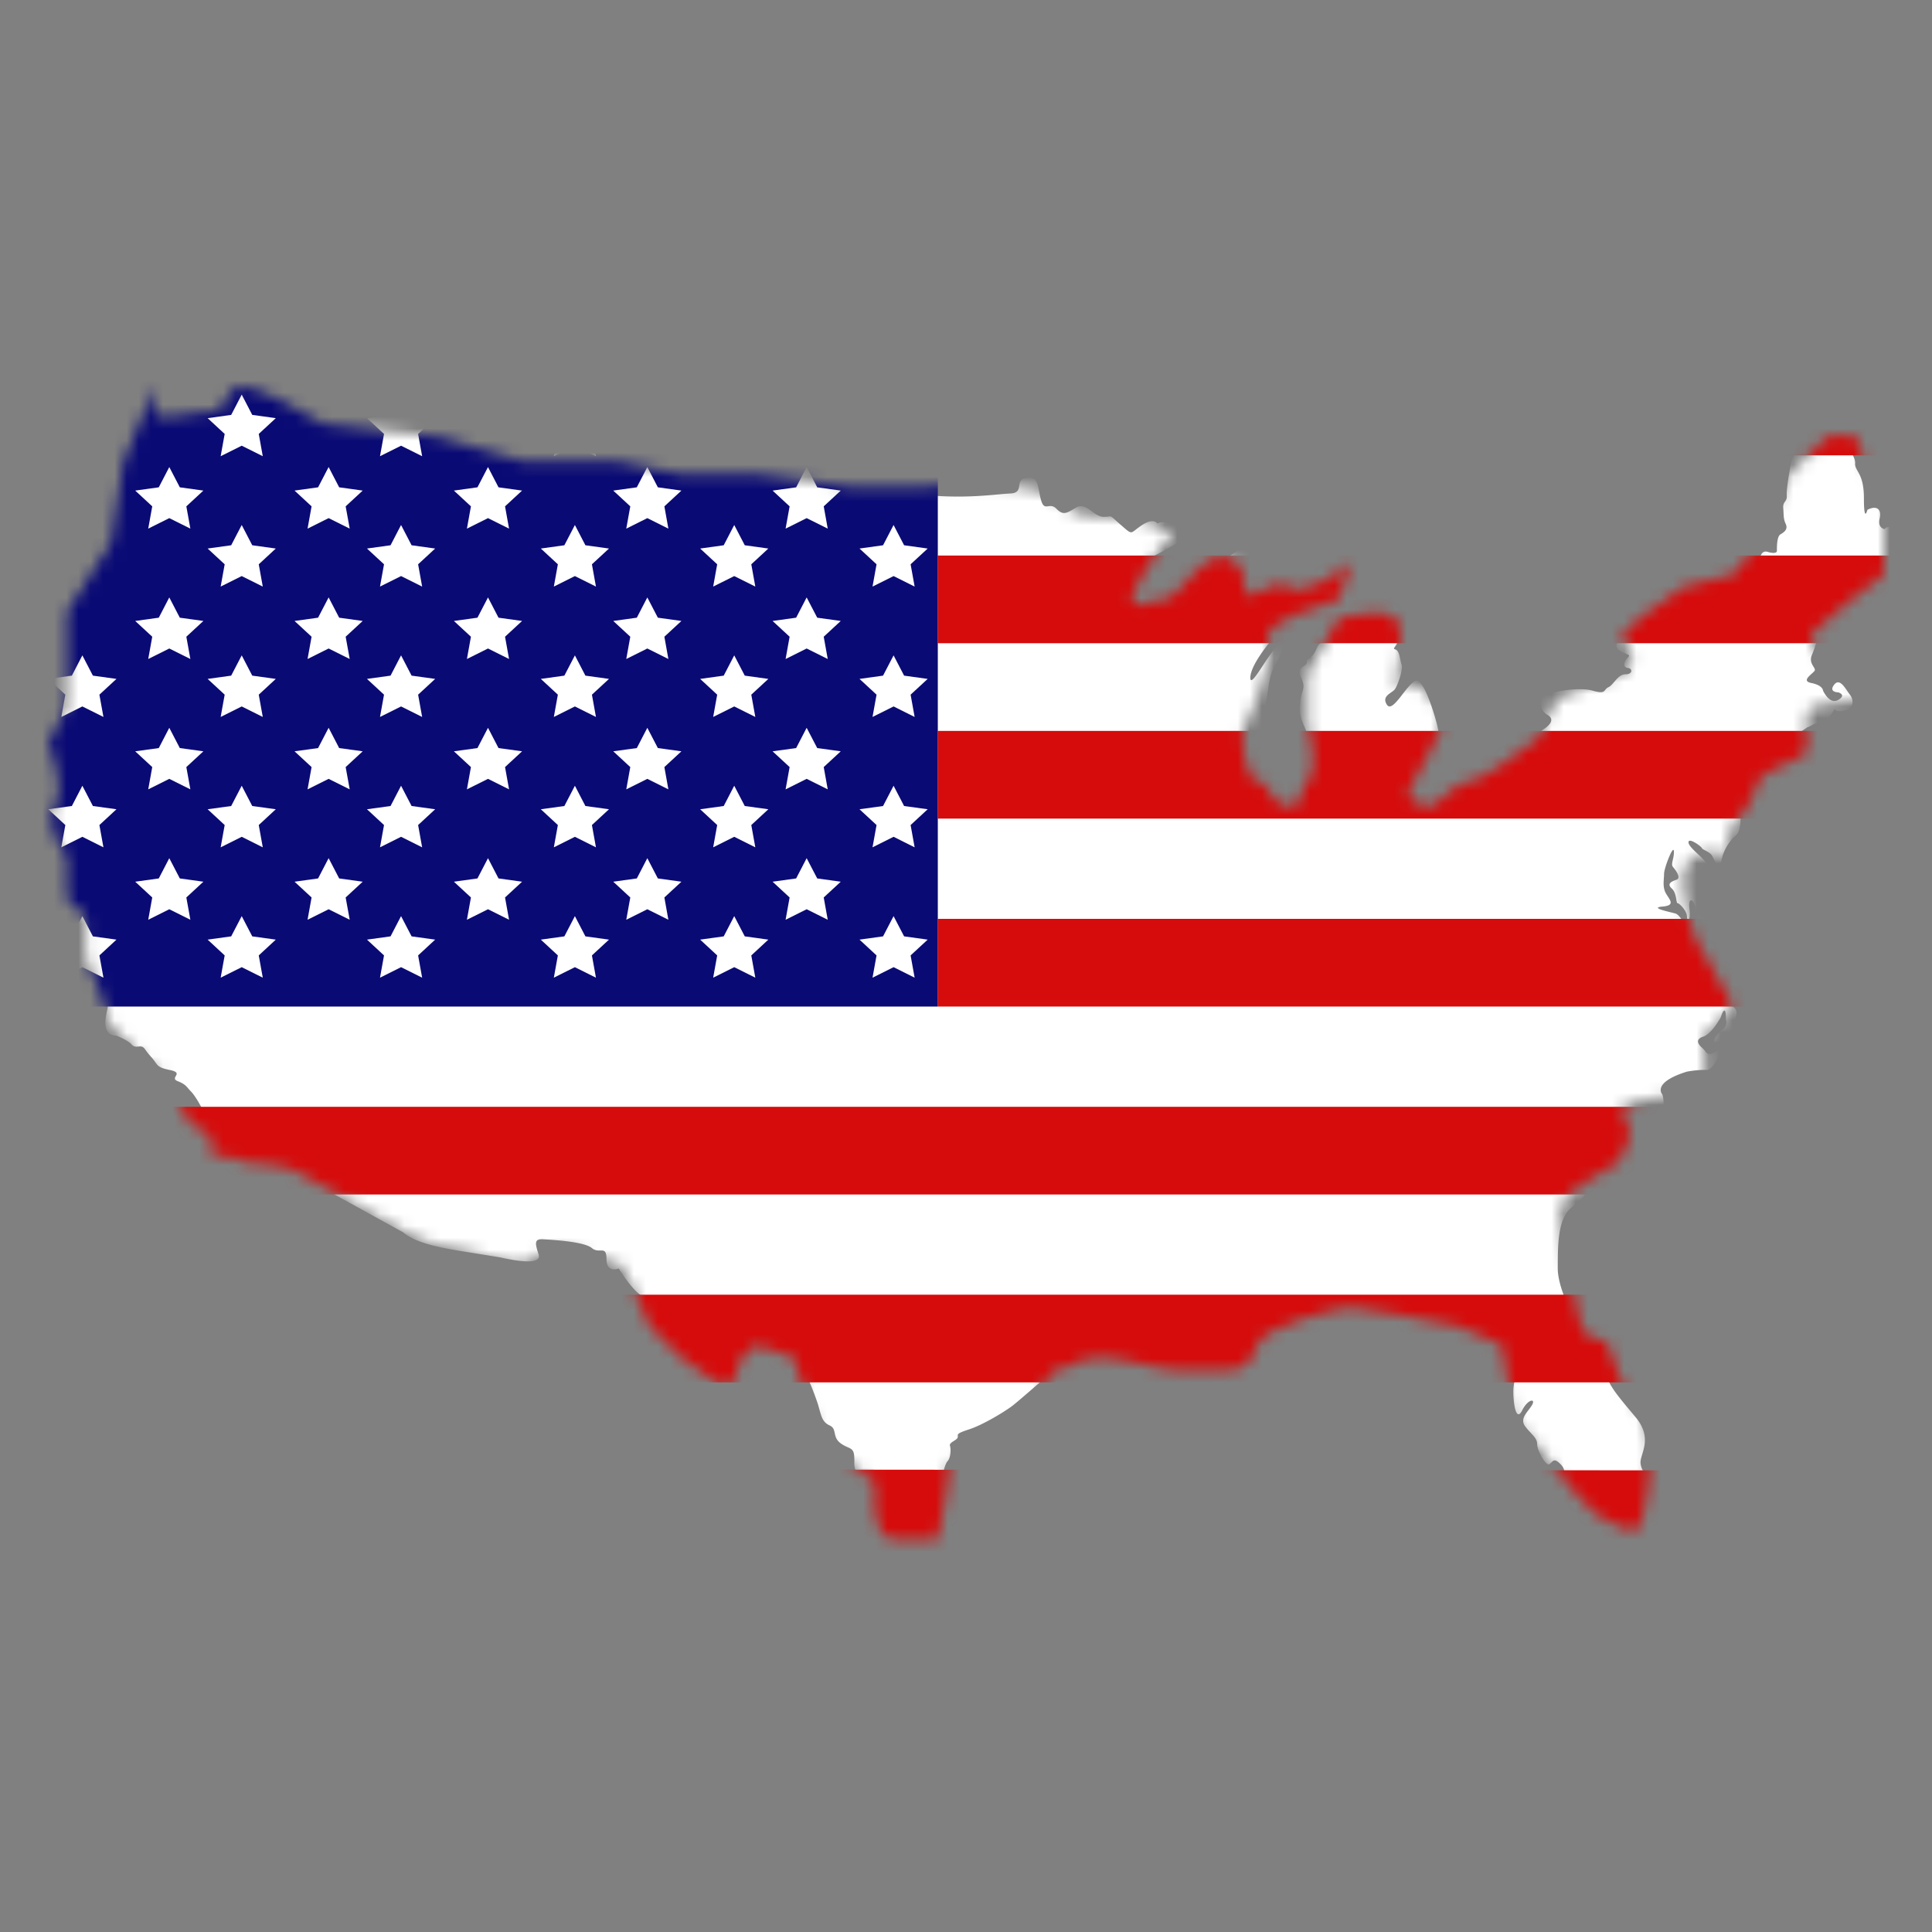
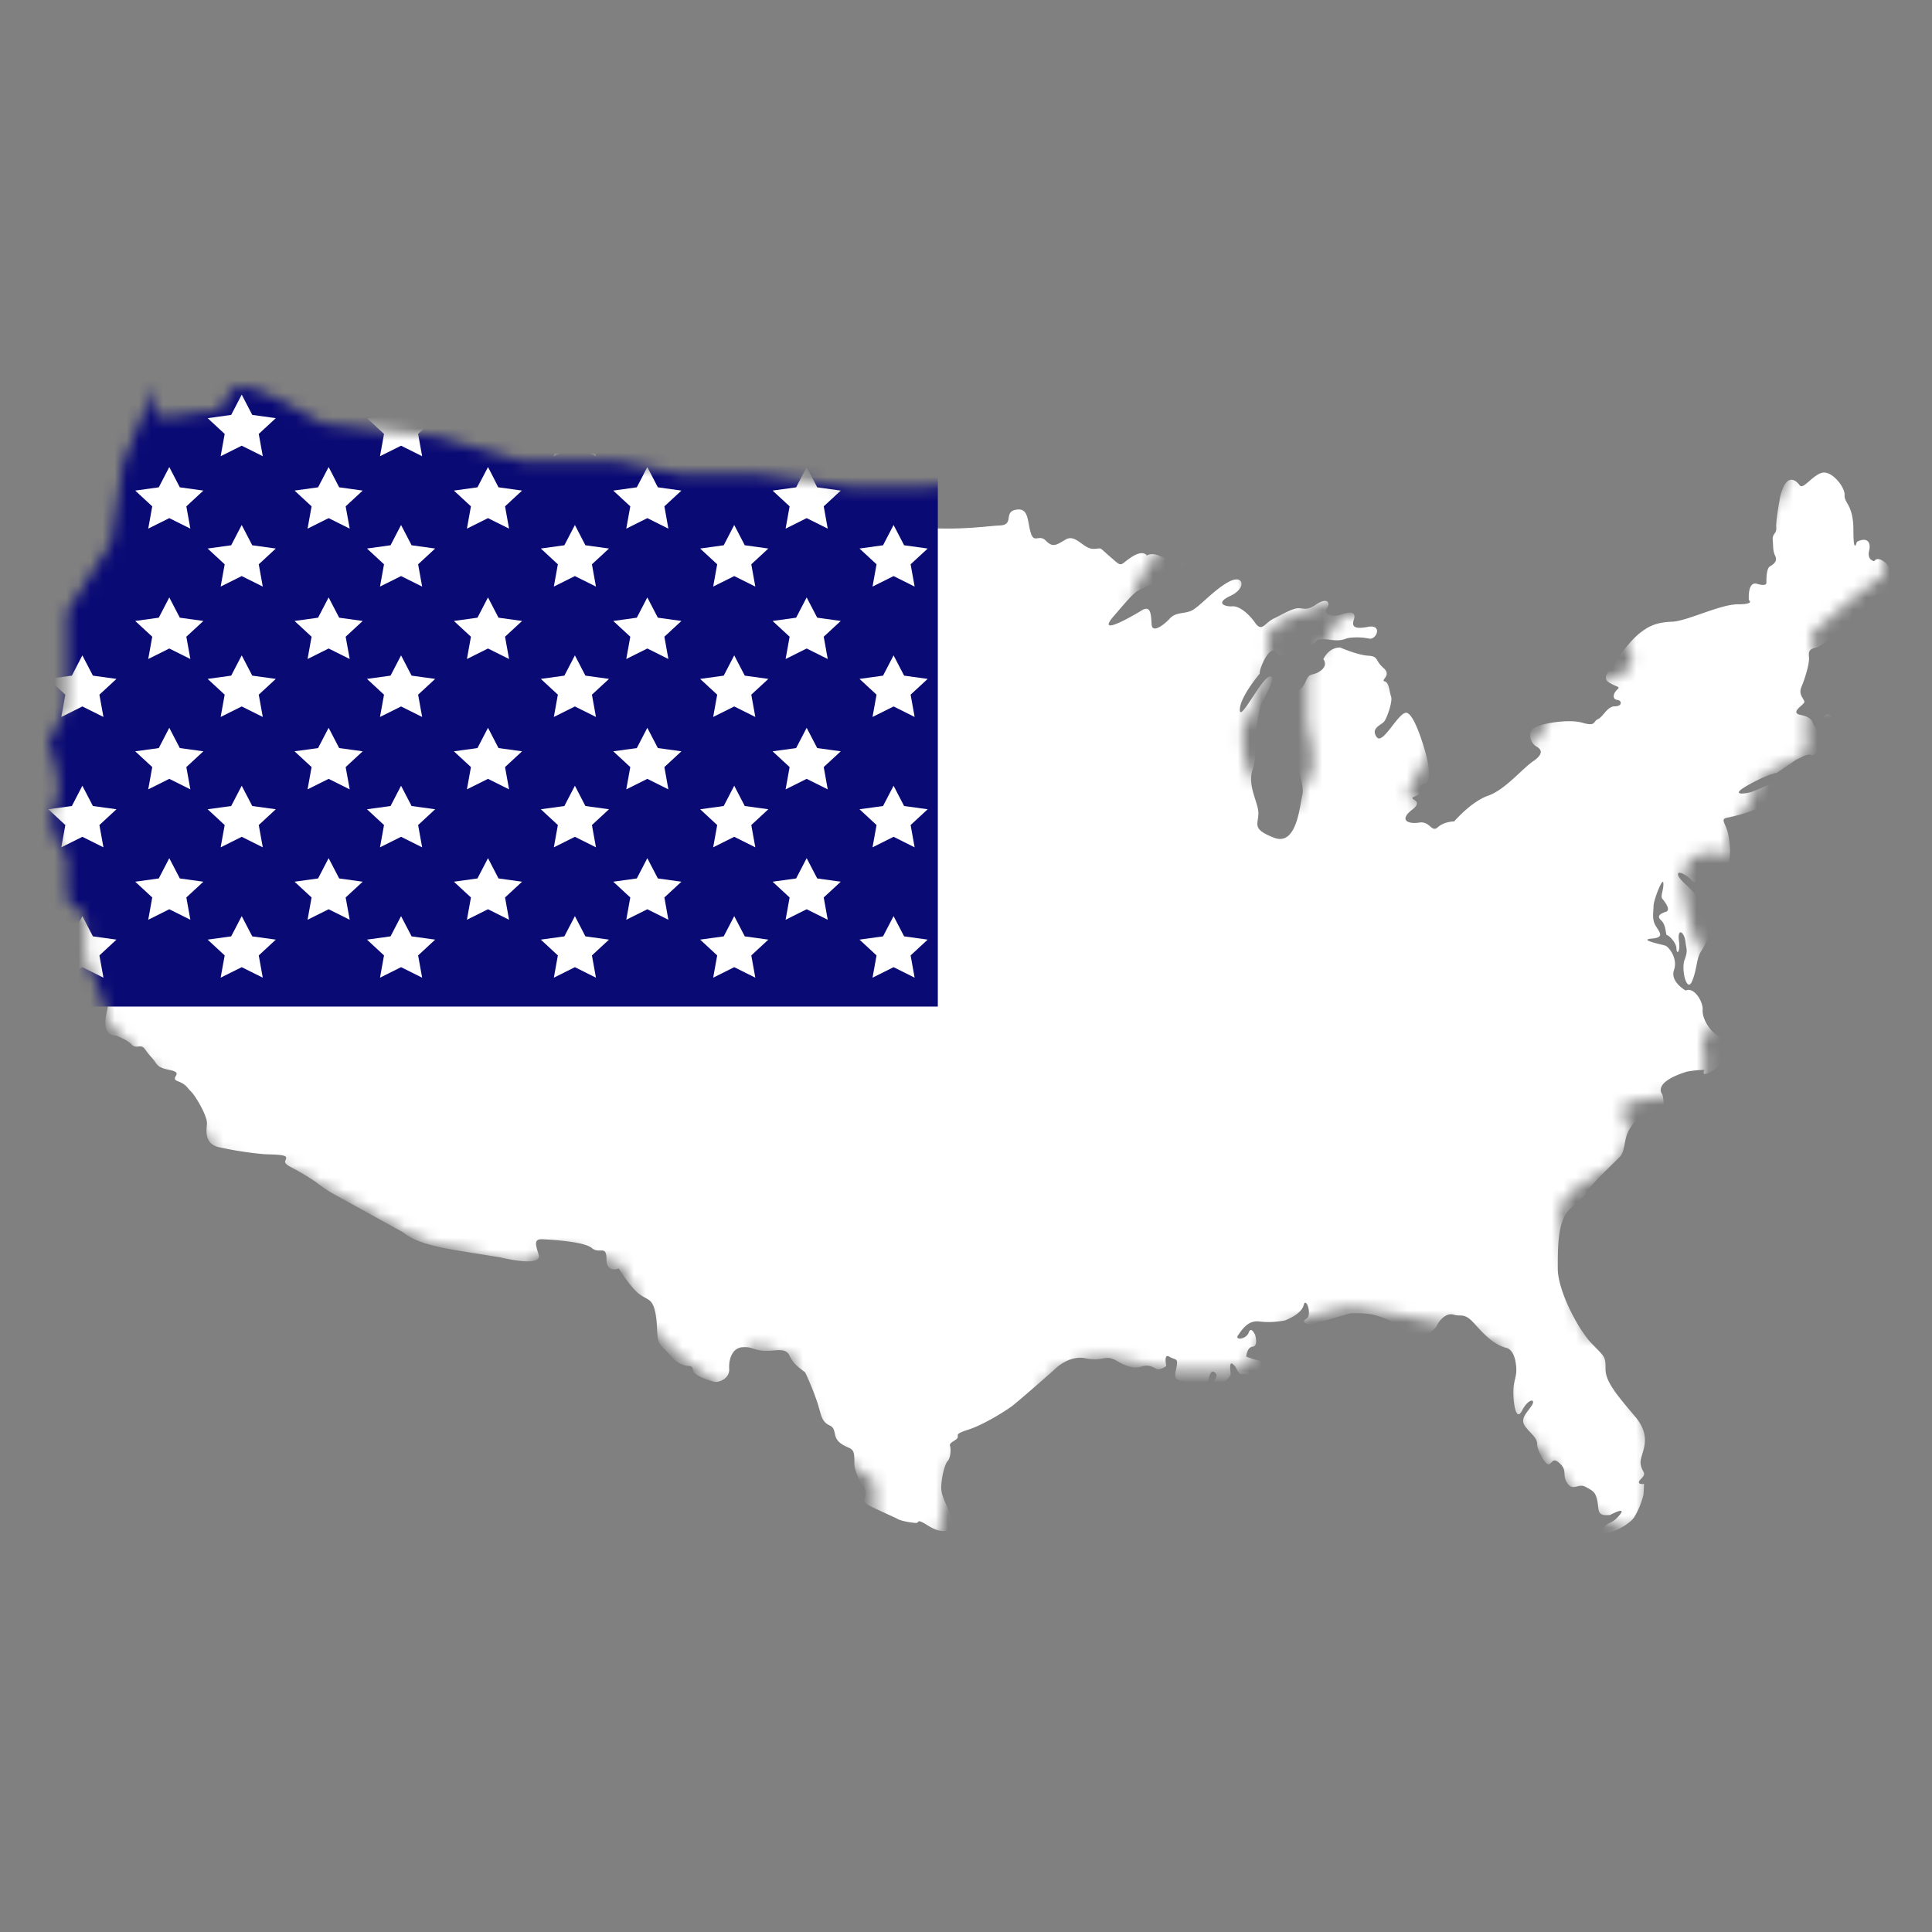
<svg xmlns="http://www.w3.org/2000/svg" xmlns:xlink="http://www.w3.org/1999/xlink" width="160" height="160" fill="none">
  <rect width="100%" height="100%" fill="#808080" stroke="none" />
  <style>.B{fill:#fff}</style>
  <mask id="A" maskUnits="userSpaceOnUse" x="4" y="32" width="152" height="96" mask-type="alpha">
    <path d="M4.519 66.758c.83-1.245 0-3.977-.519-5.188l1.556-3.113v-7.781l3.631-5.707 1.038-6.744L12.819 32v2.075c0 1.038 3.113 0 4.669 0S18.526 32 20.082 32c1.245 0 5.015 2.075 6.744 3.113l9.338 1.038 7.263 2.075h7.782l5.188 1.038h6.225c1.556 0 6.744 1.038 7.781 1.038h6.225c2.594-.346 8.404-.623 10.894 1.038 2.075 2.075 2.594 1.038 5.188 1.556s2.075 0 3.631 1.038c1.245.83.519 1.038 0 1.038-.865 1.211-2.594 3.839-2.594 4.669 0 1.038 1.556 0 2.594 0s2.075-2.075 3.631-3.113 3.112 0 3.112 2.075 2.075-1.038 3.632 0c1.245.83 3.977-1.038 5.187-2.075l-1.037 3.113c-1.729.519-5.292 1.764-5.707 2.594-.518 1.038 0 1.556 0 2.075s-1.556 5.188-2.075 5.706 0 4.669 1.038 4.669 1.037 2.075 2.594 2.075.518-1.038 1.556-2.075c.83-.83.346-3.458 0-4.669v-4.15l2.594-4.669c1.21-.346 3.839-.83 4.669 0s.346 4.15 0 5.707c.519-.346 1.867-.623 3.112 1.038 1.557 2.075.519 2.594-1.556 6.744-1.245 1.66.519 2.075 1.556 2.075.692-.692 2.283-2.075 3.113-2.075s4.15-2.421 5.707-3.631c.345-.865 1.141-2.698 1.556-3.113.519-.519 3.113-1.038 5.188-2.075 1.66-.83.691-2.421 0-3.113l1.556-1.556 3.631-2.594 4.15-1.038 2.076-2.594 2.593-5.706 3.113-3.113c.865-.173 2.594-.311 2.594.519s1.383 3.458 2.075 4.669v6.225c-1.383 1.038-4.461 3.424-5.706 4.669-1.557 1.556 2.593 3.113 3.631 4.669s-2.075 1.038-3.631 1.556 0 3.631-1.038 4.15-3.631 1.556-3.631 2.075-1.038 2.594-2.076 3.631c-.83.83-.345 2.075 0 2.594-1.556-.519-4.565-.726-4.15 2.594s1.211 4.842 1.557 5.188l2.593 4.669-2.593 2.594c.173.865.415 2.801 0 3.631-.519 1.038-2.075 1.038-5.188 1.556s0 1.556-1.038 3.631 0 1.037-2.593 2.594-1.557 1.038-2.594 2.075.518 5.188 1.037 8.819 2.075 2.076 2.594 3.113 1.038 3.631 1.556 3.631 2.075 4.151 2.075 5.188-.518 5.188-1.037 6.225c-.415.83-2.594-.345-3.631-1.037-.865-.865-2.802-2.905-3.632-4.15s-2.421-2.94-3.113-3.632l-1.037-6.225-3.631-1.556c-2.594-.519-7.99-1.557-8.82-1.557-1.037 0-7.262 1.557-7.781 3.113s-1.038 2.075-2.594 2.075h-4.15c-1.556 0-4.15-1.037-6.225-1.037s-2.594 1.037-3.631 1.037c-.83 0-1.729 2.767-2.075 4.15-2.248.865-6.744 2.802-6.744 3.632s-.692 4.496-1.038 6.225h-3.631c-1.66 0-1.729-3.113-1.556-4.669l-4.669-3.631-2.075-6.744-3.113-1.038c-.519.346-1.556 1.245-1.556 2.075s-.692 1.384-1.038 1.556l-3.631-2.593-2.594-2.594c-.692-1.73-2.179-5.188-2.594-5.188s-3.631-1.038-5.188-1.556l-2.594 1.556h-1.038c-1.729-.519-5.395-1.556-6.225-1.556s-4.496-2.075-6.225-3.113l-5.707-3.113c-.519-.173-1.868-.519-3.113-.519-1.556 0-1.038-.519-2.594-.519s-1.038-1.037-1.038-1.556c0-.415-1.038-.865-1.556-1.038-.692-1.038-2.075-3.216-2.075-3.631s-.692-.865-1.038-1.038l-3.631-3.631-1.038-3.113-1.038-2.594v-3.113c-.173-.346-.623-1.038-1.038-1.038s-.519-1.038-.519-1.556v-2.594c-.692-.865-1.868-2.905-1.038-4.15z" class="B" />
  </mask>
  <g mask="url(#A)">
-     <path d="M16.541 34.286s-.047.58-1.256-.095a3.13 3.13 0 0 1-.824-.436c-.483-.339-1.5-.967-1.5-1.306s-.968-.29-.968.241-.532.921-.203 1.452.29 1.257.244 1.74-.292 1.547.095 1.693.483.531.049.87-.485 1.062-.203 1.216-.29.385-.047 1.111-1.161 1.788-1.218 2.368-1.161 2.899-1.403 4.013-1.451 2.271-2.081 3.674-1.161 1.352-1.015 3.041-.144 1.884-.095 2.561.193 1.16-.485 2.176-1.912 2.318-1.573 2.851.871 1.401.822 2.561-.812 2.078-.339 2.853 1.015 2.23 1.015 2.804-.386.868.388 1.312.339 1.113.203 1.403-.871 1.981.919 2.755.29 1.014.29 1.014-.919.049-.727.629-.193.821.339 1.401.629 1.354.629 1.983.968 1.788 1.218 2.368.049 1.113 0 1.403-.436 1.786.822 1.825c0 0 .968.387 1.258.726s.629.097.871.193.203.243.775.872.339.811 1.549 1.062-.097.629.629.918.725.485 1.112.87 1.354 2.028 1.307 2.658-.203 1.644.966 1.934c1.223.271 2.463.464 3.71.58.629.049 1.888 0 1.888.29s-.386.387.436.811c.701.363 1.379.769 2.03 1.216a11.18 11.18 0 0 0 1.693 1.113l5.517 3.041c.968.811 2.661 1.216 4.743 1.547l3.29.531c1.307.29 3.483.677 3.193-.241s-.386-1.306.388-1.257 3.388.192 4.017.724 1.218-.29 1.218.918 1.015.775 1.015.775.92 1.498 1.646 2.078 1.161.338 1.405 1.693-.049 2.173.578 2.753.873 1.113 1.549 1.403.919 0 .968.483 1.356.87 1.744.967 1.305-.241 1.256-1.064.276-1.74 1.106-1.789.781.203 1.701.29 1.839-.338 2.178.39.812 1.013 1.307 1.401c.408.863.764 1.751 1.064 2.658.29 1.013.339 1.449.968 1.739s.193.919.871 1.45 1.112.29 1.161 1.113-.095.629.242 1.547.485.627.678 1.353-.725.677.678 1.354l1.888.868c.339.241 1.354.387 1.646.387s-.049-.434 1.015.243 2.123.58 1.93-.434-.871-1.885-.871-2.706.288-1.981.532-2.231.29-.965.193-1.255.532-.436.629-.677-.29-.29.919-.677 3-1.498 3.581-1.934 3.485-2.997 3.485-2.997 1.161-1.257 2.612-.967 1.646-.337 2.566.202 1.5.676 2.081.483.919.049 1.218.193.822-.24.822-.24-.242-1.066.244-.774.725.095.627.726-.386 1.111.388 1.303l1.597.339s.58-.203.629-.436.203-.965.58-.58-.531.919-.048 1.014 1.307-.628 1.307-.918-.146-1.112.193-.822.203.339.485.678.193-.049.87.241a4.81 4.81 0 0 0 1.403.336s.436-.577.436-.723.193-.629-.678-.773a6.24 6.24 0 0 1-1.412-.389s.048-.775.534-.823.203-.965.203-.965-.337-.775-.532-.203-1.218.677-.871.203.822-1.258 1.79-1.114a6.73 6.73 0 0 0 2.081-.095s1.356-.484 1.548-1.257.725.821.242 1.111 0 .483.436.436 3.145-.872 3.145-.872 1.355-.095 2.275.203 1.23.436 1.873.918.593 1.258 1.218 1.065 1.644-.726 1.839-1.162.774-1.111 1.403-.918.871-.193 1.695.725 1.595 1.74 2.659 2.028c0 0 .582.049.775 1.217s-.193 1.352-.193 2.414.242 2.515.727 1.547 1.161-1.013.812-.433-1.066 1.111-.534 1.788.968.918.968 1.45.727 1.837 1.015 1.644.339-.582.919 0 .098.918.581 1.596.871-.049 1.502.29.812.433.966 1.157-.097 1.306 1.064 1.162c0 0 1.356-.726.824-.049s-.871.678-1.066.822-.812.774-.097.725 1.985-.774 2.324-1.305a6.546 6.546 0 0 0 .775-1.886l.047-.87s-.773.098-.242-.434.049-.482-.048-1.257 1.112-2.027-.435-3.868-2.468-2.9-2.468-3.964-.049-.965-1.161-2.125-2.795-4.357-2.795-6.2 0-4.011 1.015-4.931 1.161-.968 1.405-1.45 2.232-2.368 2.709-2.853.339-1.498.774-2.23.919-1.401 2.08-1.45.678-1.498.678-1.498-.919-.967 2.03-1.886a8.47 8.47 0 0 1 1.644-.146c.58.049 1.453-1.934.727-1.498s-.727 0-1.064-.29-.68-.726.047-.967 1.451-1.596 1.451-1.596.436-1.401.436.203c0 0 .203.483-.385.919s-1.015 1.354.095.677.92-.918.92-1.306.676-1.014-.242-1.498-1.502-1.596-1.451-2.271-.727-1.934-1.405-1.596c0 0-1.307-.726-.968-1.693s-.434-1.934-.725-2.028-2.275-.483-1.114-.58.581-.58.29-1.113-.144-1.109-.144-1.594.774-2.466.812-1.886-.278 1.067-.075 1.308.725.919.288 1.064-.812.337-.385.724.339 1.216.483 1.216.775.629.775 1.111.339.387.203-.675.434-.726.532.047.221.77-.069 1.581.203 2.755.629 1.74.337-1.884.773-2.514 1.305-2.658.776-3.092-1.015-.967-1.218-1.452-1.5-1.352-1.5-1.788 1.065.339 1.114.485.678.29.869.677.582 1.257.729.434a3.77 3.77 0 0 1 1.217-2.176c.632-.531.339-2.561.098-3.189s-.434-.821.047-.918 2.614-.58 2.906-1.113 2.708-2.173.339-1.545a10.81 10.81 0 0 1-1.258.531c-.485.144-1.888.337-.244-.58s2.371-1.014 2.371-1.014l1.646-1.111c.29-.097.581-.339.968-.387s.291.339.968-.629-.05-.203.967-.339.968-.919.631-1.352-.824-1.452-1.307-.823.339.629.339.629.724.203 0 .628-1.259-.773-1.259-.773 0-.436-.968-.628.242-.823.29-1.062-.532-.582-.243-1.259.678-1.932.629-2.463.049-.677.629-.823 1.695-1.304 1.695-1.304.29.241.678-.203.432-1.377.771-1.377.968.144 1.113-.387.387-1.111.968-1.16 1.065 0 1.015-.485.095-1.594-.583-2.127-.869-.095-.869-.095-.629-.049-.436-.87-.29-1.111-1.015-.726c0 0-.288 1.162-.288-.965s-.775-2.23-.729-2.901-1.112-2.127-1.934-1.837-1.5 1.401-1.79 1.014-1.066-1.113-1.596.87c0 0-.388 2.028-.341 2.61s-.339.483-.29 1.065 0 .87.203 1.306-.098.675-.437.87-.288 1.352-.288 1.352.047.339-.775.095-.678 1.354-.678 1.354.532.339-.92.339-4.209 1.395-5.427 1.442-2.03.29-3.098 1.306a12.028 12.028 0 0 0-1.887 2.514s-.968.772-.242 1.217.968.29.629.628-.339.775.049.811.435.531-.203.531-.968.87-1.402 1.065-.144.629-1.308.29-3.822.097-4.161.58-.048 1.16.386 1.401.583.629-.29 1.217-2.322 2.366-3.725 2.851-2.807 2.127-2.807 2.127-.822 0-1.356.483-.629-.531-1.547-.385-1.694-.203-.582-1.065-.532-.821.244-1.111.048-.919.811-1.064.049-2.561.049-2.561-.95-3.534-1.685-3.283-1.885 2.707-2.37 1.981.387-.967.629-1.257.727-1.691.58-2.078-.144-1.16-.531-1.257.629-.483-.098-1.111-.385-.967-1.258-1.014-2.322-.675-2.322-.675-.871-.097-1.403.965c0 0 .434.485-.241.967s-.871.049-1.218.87-.774.677-.774 1.064-.919.339-.485 1.257.051 1.014-.046 1.932-.049 1.265.339 2.175.87 2.273.675 3.041-.434 4.205-2.322 3.481-1.305-1.113-1.305-2.028-.921-2.23-.485-3.585.098-2.601.242-2.989.203-1.837.531-2.563 1.308-2.32.63-2.174-2.454 3.806-2.454 2.743 1.646-2.993 1.646-2.993-.049-.241.29-.965.773-1.216 1.112-.774.583.193 1.066-.203.532-.58 1.161-.387 1.066-.387 1.066-.387.046-.241 1.112-.095 1.218-.097 1.549-.146a5.08 5.08 0 0 1 1.693.049c.629.144 1.161-1.216-.098-.967s-1.305-.146-1.159-.58.047-.811-.921-.483-1.644 0-1.308-.485 0-.919-.917-.29-1.114.144-1.742.339-.968.436-1.743.811-.968 1.162-1.549.339-1.354-1.401-1.887-1.354-1.5-.241-.145-.868 1.113-1.837-.144-1.162-2.519 2.176-3.146 2.417-1.258.097-1.742.629-1.453 1.257-1.5.485-.049-1.644-.824-1.162-3.824 2.23-2.322.485 1.693-1.983 2.322-2.273 4.695-2.561 3.485-2.271c0 0-.485.387-1.549-.241s-1.5-.241-1.5-.241-.29-.533-1.307.144-.678.87-1.742-.049-.581-.653-1.402-.653-1.453-1.255-2.275-.773-1.066.677-1.646.097-.968.29-1.257-.677-.148-2.078-1.218-1.886-.095 1.257-1.356 1.306-4.547.627-8.951-.146-10.737-.128-15.775-1.16c0 0-28.593-3.54-36.81-6.646 0 0-4.224-2.206-4.512-1.15s0 1.054-.672 1.247 6.605 1.02-.392 1.271z" class="B" />
-     <path d="M155.482 34.594h-8.3v3.113h8.3v-3.113zm4.15 11.413H77.666v7.263h81.966v-7.263zm-5.188 14.525H77.666v7.263h76.778v-7.263zm-9.338 15.564h-67.44v7.263h67.44v-7.263zm-4.151 15.563H14.375v7.263h126.58v-7.263zm-4.149 15.563H49.652v7.263h87.154v-7.263zm5.925 14.551-77.512-.066-.006 7.263 77.512.066.006-7.263z" fill="#d60b0b" />
+     <path d="M16.541 34.286s-.047.58-1.256-.095a3.13 3.13 0 0 1-.824-.436c-.483-.339-1.5-.967-1.5-1.306s-.968-.29-.968.241-.532.921-.203 1.452.29 1.257.244 1.74-.292 1.547.095 1.693.483.531.049.87-.485 1.062-.203 1.216-.29.385-.047 1.111-1.161 1.788-1.218 2.368-1.161 2.899-1.403 4.013-1.451 2.271-2.081 3.674-1.161 1.352-1.015 3.041-.144 1.884-.095 2.561.193 1.16-.485 2.176-1.912 2.318-1.573 2.851.871 1.401.822 2.561-.812 2.078-.339 2.853 1.015 2.23 1.015 2.804-.386.868.388 1.312.339 1.113.203 1.403-.871 1.981.919 2.755.29 1.014.29 1.014-.919.049-.727.629-.193.821.339 1.401.629 1.354.629 1.983.968 1.788 1.218 2.368.049 1.113 0 1.403-.436 1.786.822 1.825c0 0 .968.387 1.258.726s.629.097.871.193.203.243.775.872.339.811 1.549 1.062-.097.629.629.918.725.485 1.112.87 1.354 2.028 1.307 2.658-.203 1.644.966 1.934c1.223.271 2.463.464 3.71.58.629.049 1.888 0 1.888.29s-.386.387.436.811c.701.363 1.379.769 2.03 1.216a11.18 11.18 0 0 0 1.693 1.113l5.517 3.041c.968.811 2.661 1.216 4.743 1.547l3.29.531c1.307.29 3.483.677 3.193-.241s-.386-1.306.388-1.257 3.388.192 4.017.724 1.218-.29 1.218.918 1.015.775 1.015.775.92 1.498 1.646 2.078 1.161.338 1.405 1.693-.049 2.173.578 2.753.873 1.113 1.549 1.403.919 0 .968.483 1.356.87 1.744.967 1.305-.241 1.256-1.064.276-1.74 1.106-1.789.781.203 1.701.29 1.839-.338 2.178.39.812 1.013 1.307 1.401c.408.863.764 1.751 1.064 2.658.29 1.013.339 1.449.968 1.739s.193.919.871 1.45 1.112.29 1.161 1.113-.095.629.242 1.547.485.627.678 1.353-.725.677.678 1.354l1.888.868c.339.241 1.354.387 1.646.387s-.049-.434 1.015.243 2.123.58 1.93-.434-.871-1.885-.871-2.706.288-1.981.532-2.231.29-.965.193-1.255.532-.436.629-.677-.29-.29.919-.677 3-1.498 3.581-1.934 3.485-2.997 3.485-2.997 1.161-1.257 2.612-.967 1.646-.337 2.566.202 1.5.676 2.081.483.919.049 1.218.193.822-.24.822-.24-.242-1.066.244-.774.725.095.627.726-.386 1.111.388 1.303l1.597.339s.58-.203.629-.436.203-.965.58-.58-.531.919-.048 1.014 1.307-.628 1.307-.918-.146-1.112.193-.822.203.339.485.678.193-.049.87.241a4.81 4.81 0 0 0 1.403.336s.436-.577.436-.723.193-.629-.678-.773a6.24 6.24 0 0 1-1.412-.389s.048-.775.534-.823.203-.965.203-.965-.337-.775-.532-.203-1.218.677-.871.203.822-1.258 1.79-1.114a6.73 6.73 0 0 0 2.081-.095s1.356-.484 1.548-1.257.725.821.242 1.111 0 .483.436.436 3.145-.872 3.145-.872 1.355-.095 2.275.203 1.23.436 1.873.918.593 1.258 1.218 1.065 1.644-.726 1.839-1.162.774-1.111 1.403-.918.871-.193 1.695.725 1.595 1.74 2.659 2.028c0 0 .582.049.775 1.217s-.193 1.352-.193 2.414.242 2.515.727 1.547 1.161-1.013.812-.433-1.066 1.111-.534 1.788.968.918.968 1.45.727 1.837 1.015 1.644.339-.582.919 0 .098.918.581 1.596.871-.049 1.502.29.812.433.966 1.157-.097 1.306 1.064 1.162c0 0 1.356-.726.824-.049s-.871.678-1.066.822-.812.774-.097.725 1.985-.774 2.324-1.305a6.546 6.546 0 0 0 .775-1.886l.047-.87s-.773.098-.242-.434.049-.482-.048-1.257 1.112-2.027-.435-3.868-2.468-2.9-2.468-3.964-.049-.965-1.161-2.125-2.795-4.357-2.795-6.2 0-4.011 1.015-4.931 1.161-.968 1.405-1.45 2.232-2.368 2.709-2.853.339-1.498.774-2.23.919-1.401 2.08-1.45.678-1.498.678-1.498-.919-.967 2.03-1.886a8.47 8.47 0 0 1 1.644-.146c.58.049 1.453-1.934.727-1.498c0 0 .203.483-.385.919s-1.015 1.354.095.677.92-.918.92-1.306.676-1.014-.242-1.498-1.502-1.596-1.451-2.271-.727-1.934-1.405-1.596c0 0-1.307-.726-.968-1.693s-.434-1.934-.725-2.028-2.275-.483-1.114-.58.581-.58.29-1.113-.144-1.109-.144-1.594.774-2.466.812-1.886-.278 1.067-.075 1.308.725.919.288 1.064-.812.337-.385.724.339 1.216.483 1.216.775.629.775 1.111.339.387.203-.675.434-.726.532.047.221.77-.069 1.581.203 2.755.629 1.74.337-1.884.773-2.514 1.305-2.658.776-3.092-1.015-.967-1.218-1.452-1.5-1.352-1.5-1.788 1.065.339 1.114.485.678.29.869.677.582 1.257.729.434a3.77 3.77 0 0 1 1.217-2.176c.632-.531.339-2.561.098-3.189s-.434-.821.047-.918 2.614-.58 2.906-1.113 2.708-2.173.339-1.545a10.81 10.81 0 0 1-1.258.531c-.485.144-1.888.337-.244-.58s2.371-1.014 2.371-1.014l1.646-1.111c.29-.097.581-.339.968-.387s.291.339.968-.629-.05-.203.967-.339.968-.919.631-1.352-.824-1.452-1.307-.823.339.629.339.629.724.203 0 .628-1.259-.773-1.259-.773 0-.436-.968-.628.242-.823.29-1.062-.532-.582-.243-1.259.678-1.932.629-2.463.049-.677.629-.823 1.695-1.304 1.695-1.304.29.241.678-.203.432-1.377.771-1.377.968.144 1.113-.387.387-1.111.968-1.16 1.065 0 1.015-.485.095-1.594-.583-2.127-.869-.095-.869-.095-.629-.049-.436-.87-.29-1.111-1.015-.726c0 0-.288 1.162-.288-.965s-.775-2.23-.729-2.901-1.112-2.127-1.934-1.837-1.5 1.401-1.79 1.014-1.066-1.113-1.596.87c0 0-.388 2.028-.341 2.61s-.339.483-.29 1.065 0 .87.203 1.306-.098.675-.437.87-.288 1.352-.288 1.352.047.339-.775.095-.678 1.354-.678 1.354.532.339-.92.339-4.209 1.395-5.427 1.442-2.03.29-3.098 1.306a12.028 12.028 0 0 0-1.887 2.514s-.968.772-.242 1.217.968.29.629.628-.339.775.049.811.435.531-.203.531-.968.87-1.402 1.065-.144.629-1.308.29-3.822.097-4.161.58-.048 1.16.386 1.401.583.629-.29 1.217-2.322 2.366-3.725 2.851-2.807 2.127-2.807 2.127-.822 0-1.356.483-.629-.531-1.547-.385-1.694-.203-.582-1.065-.532-.821.244-1.111.048-.919.811-1.064.049-2.561.049-2.561-.95-3.534-1.685-3.283-1.885 2.707-2.37 1.981.387-.967.629-1.257.727-1.691.58-2.078-.144-1.16-.531-1.257.629-.483-.098-1.111-.385-.967-1.258-1.014-2.322-.675-2.322-.675-.871-.097-1.403.965c0 0 .434.485-.241.967s-.871.049-1.218.87-.774.677-.774 1.064-.919.339-.485 1.257.051 1.014-.046 1.932-.049 1.265.339 2.175.87 2.273.675 3.041-.434 4.205-2.322 3.481-1.305-1.113-1.305-2.028-.921-2.23-.485-3.585.098-2.601.242-2.989.203-1.837.531-2.563 1.308-2.32.63-2.174-2.454 3.806-2.454 2.743 1.646-2.993 1.646-2.993-.049-.241.29-.965.773-1.216 1.112-.774.583.193 1.066-.203.532-.58 1.161-.387 1.066-.387 1.066-.387.046-.241 1.112-.095 1.218-.097 1.549-.146a5.08 5.08 0 0 1 1.693.049c.629.144 1.161-1.216-.098-.967s-1.305-.146-1.159-.58.047-.811-.921-.483-1.644 0-1.308-.485 0-.919-.917-.29-1.114.144-1.742.339-.968.436-1.743.811-.968 1.162-1.549.339-1.354-1.401-1.887-1.354-1.5-.241-.145-.868 1.113-1.837-.144-1.162-2.519 2.176-3.146 2.417-1.258.097-1.742.629-1.453 1.257-1.5.485-.049-1.644-.824-1.162-3.824 2.23-2.322.485 1.693-1.983 2.322-2.273 4.695-2.561 3.485-2.271c0 0-.485.387-1.549-.241s-1.5-.241-1.5-.241-.29-.533-1.307.144-.678.87-1.742-.049-.581-.653-1.402-.653-1.453-1.255-2.275-.773-1.066.677-1.646.097-.968.29-1.257-.677-.148-2.078-1.218-1.886-.095 1.257-1.356 1.306-4.547.627-8.951-.146-10.737-.128-15.775-1.16c0 0-28.593-3.54-36.81-6.646 0 0-4.224-2.206-4.512-1.15s0 1.054-.672 1.247 6.605 1.02-.392 1.271z" class="B" />
    <path d="M77.666 30.444H2.963v52.915h74.703V30.444z" fill="#0a0a75" />
    <path d="m6.821 54.275.873 1.679 1.951.27-1.413 1.306.335 1.845-1.746-.87-1.744.87.333-1.845L4 56.223l1.951-.27.871-1.679z" class="B" />
    <use xlink:href="#C" class="B" />
    <use xlink:href="#D" class="B" />
    <use xlink:href="#E" class="B" />
    <use xlink:href="#D" x="27.592" class="B" />
    <use xlink:href="#F" class="B" />
    <use xlink:href="#C" y="-10.797" class="B" />
    <use xlink:href="#D" y="-10.797" class="B" />
    <use xlink:href="#E" y="-10.797" class="B" />
    <use xlink:href="#D" x="27.592" y="-10.797" class="B" />
    <use xlink:href="#F" y="-10.797" class="B" />
    <use xlink:href="#C" y="-21.594" class="B" />
    <use xlink:href="#D" y="-21.594" class="B" />
    <use xlink:href="#F" y="-21.594" class="B" />
    <use xlink:href="#G" class="B" />
    <use xlink:href="#H" class="B" />
    <use xlink:href="#I" class="B" />
    <use xlink:href="#J" class="B" />
    <use xlink:href="#K" class="B" />
    <use xlink:href="#G" y="10.797" class="B" />
    <use xlink:href="#H" y="10.797" class="B" />
    <use xlink:href="#I" y="10.797" class="B" />
    <use xlink:href="#J" y="10.797" class="B" />
    <use xlink:href="#K" y="10.797" class="B" />
    <path d="m14.019 60.273.873 1.679 1.951.268-1.411 1.306.333 1.845-1.746-.87-1.743.87.333-1.845-1.411-1.306 1.951-.268.871-1.679zm13.197 0 .873 1.679 1.948.268-1.411 1.306.335 1.845-1.746-.87-1.744.87.333-1.845-1.411-1.306 1.949-.268.873-1.679zm39.588 0 .875 1.679 1.949.268-1.411 1.306.333 1.845-1.746-.87-1.744.87.333-1.845-1.411-1.306 1.951-.268.871-1.679zm-13.196 0 .873 1.679 1.951.268-1.411 1.306.331 1.845-1.743-.87-1.744.87.333-1.845-1.411-1.306 1.951-.268.871-1.679zm-13.194 0 .871 1.679 1.951.268-1.411 1.306.333 1.845-1.744-.87-1.746.87.333-1.845-1.411-1.306 1.951-.268.873-1.679z" class="B" />
    <use xlink:href="#G" y="32.391" class="B" />
    <use xlink:href="#H" y="32.391" class="B" />
    <use xlink:href="#I" y="32.391" class="B" />
    <use xlink:href="#J" y="32.391" class="B" />
    <use xlink:href="#K" y="32.391" class="B" />
    <path d="m6.821 65.072.873 1.679 1.951.268-1.413 1.308.335 1.845-1.746-.872-1.744.872.333-1.845L4 67.018l1.951-.268.871-1.679zm13.197 0 .873 1.679 1.949.268-1.411 1.308.333 1.845-1.744-.872-1.744.872.333-1.845-1.411-1.308 1.949-.268.873-1.679z" class="B" />
    <use xlink:href="#L" class="B" />
    <path d="m74.002 65.072.873 1.679 1.951.268-1.413 1.308.333 1.845-1.743-.872-1.744.872.333-1.845-1.411-1.308 1.949-.268.873-1.679z" class="B" />
    <use xlink:href="#L" x="27.592" class="B" />
    <path d="m47.61 65.072.871 1.679 1.953.268-1.413 1.308.333 1.845-1.743-.872-1.744.872.333-1.845-1.411-1.308 1.949-.268.873-1.679zM6.821 75.869l.873 1.677 1.951.27-1.413 1.308.335 1.843-1.746-.87-1.744.87.333-1.843L4 77.815l1.951-.27.871-1.677zm13.197 0 .873 1.677 1.949.27-1.411 1.308.333 1.843-1.744-.87-1.744.87.333-1.843-1.411-1.308 1.949-.27.873-1.677z" class="B" />
    <use xlink:href="#M" class="B" />
    <path d="m74.002 75.869.873 1.677 1.951.27-1.413 1.308.333 1.843-1.743-.87-1.744.87.333-1.843-1.411-1.308 1.949-.27.873-1.677z" class="B" />
    <use xlink:href="#M" x="27.592" class="B" />
    <path d="m47.61 75.869.871 1.677 1.953.27-1.413 1.308.333 1.843-1.743-.87-1.744.87.333-1.843-1.411-1.308 1.949-.27.873-1.677z" class="B" />
  </g>
  <defs>
    <path id="C" d="m20.018 54.275.873 1.679 1.949.27-1.411 1.306.333 1.845-1.744-.87-1.744.87.333-1.845-1.411-1.306 1.949-.27.873-1.679z" />
    <path id="D" d="m33.214 54.275.873 1.679 1.951.27-1.411 1.306.333 1.845-1.746-.87-1.744.87.333-1.845-1.411-1.306 1.951-.27.871-1.679z" />
    <path id="E" d="m74.002 54.275.873 1.679 1.951.27-1.413 1.306.333 1.845-1.743-.87-1.744.87.333-1.845-1.411-1.306 1.949-.27.873-1.679z" />
    <path id="F" d="m47.61 54.275.871 1.679 1.953.27-1.413 1.306.333 1.845-1.743-.87-1.744.87.333-1.845-1.411-1.306 1.949-.27.873-1.679z" />
    <path id="G" d="m14.019 38.679.873 1.679 1.951.27-1.411 1.306.333 1.845-1.746-.87-1.743.87.333-1.845-1.411-1.306 1.951-.27.871-1.679z" />
    <path id="H" d="m27.216 38.679.873 1.679 1.948.27-1.411 1.306.335 1.845-1.746-.87-1.744.87.333-1.845-1.411-1.306 1.949-.27.873-1.679z" />
    <path id="I" d="m66.804 38.679.875 1.679 1.949.27-1.411 1.306.333 1.845-1.746-.87-1.744.87.333-1.845-1.411-1.306 1.951-.27.871-1.679z" />
    <path id="J" d="m53.608 38.679.873 1.679 1.951.27-1.411 1.306.331 1.845-1.743-.87-1.744.87.333-1.845-1.411-1.306 1.951-.27.871-1.679z" />
    <path id="K" d="m40.414 38.679.871 1.679 1.951.27-1.411 1.306.333 1.845-1.744-.87-1.746.87.333-1.845-1.411-1.306 1.951-.27.873-1.679z" />
    <path id="L" d="m33.214 65.072.873 1.679 1.951.268-1.411 1.308.333 1.845-1.746-.872-1.744.872.333-1.845-1.411-1.308 1.951-.268.871-1.679z" />
    <path id="M" d="m33.214 75.869.873 1.677 1.951.27-1.411 1.308.333 1.843-1.746-.87-1.744.87.333-1.843-1.411-1.308 1.951-.27.871-1.677z" />
  </defs>
</svg>